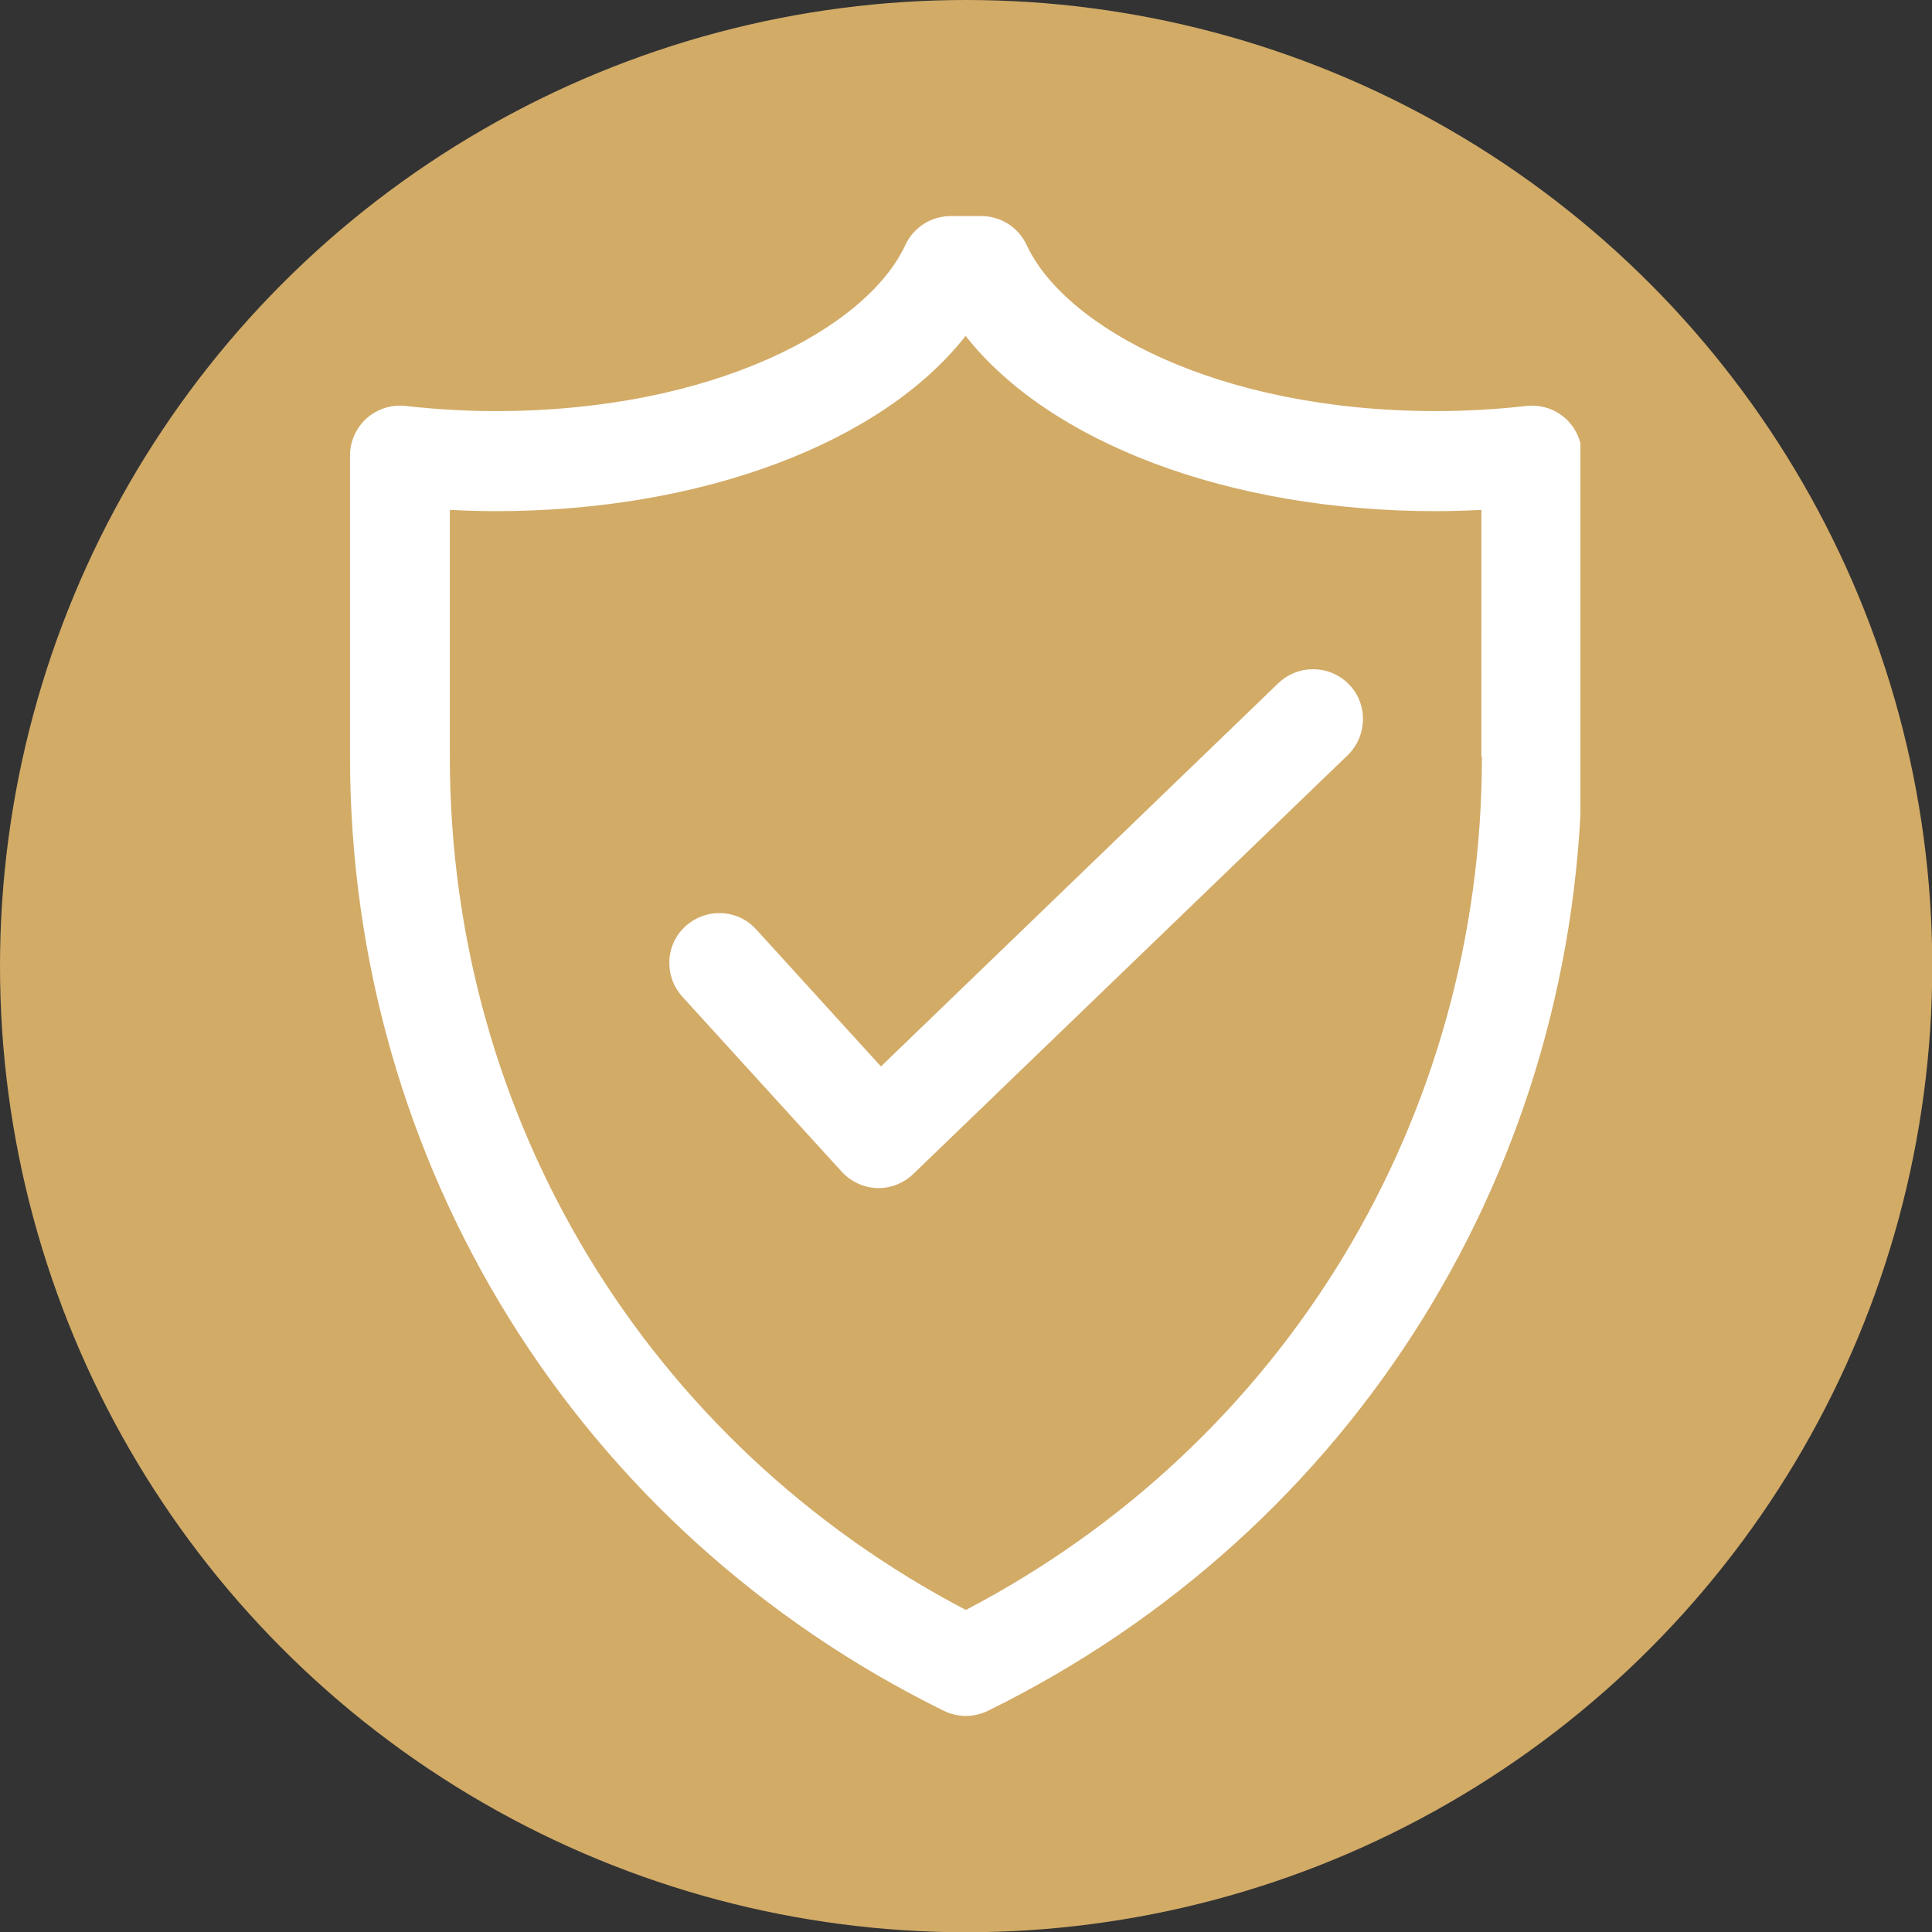
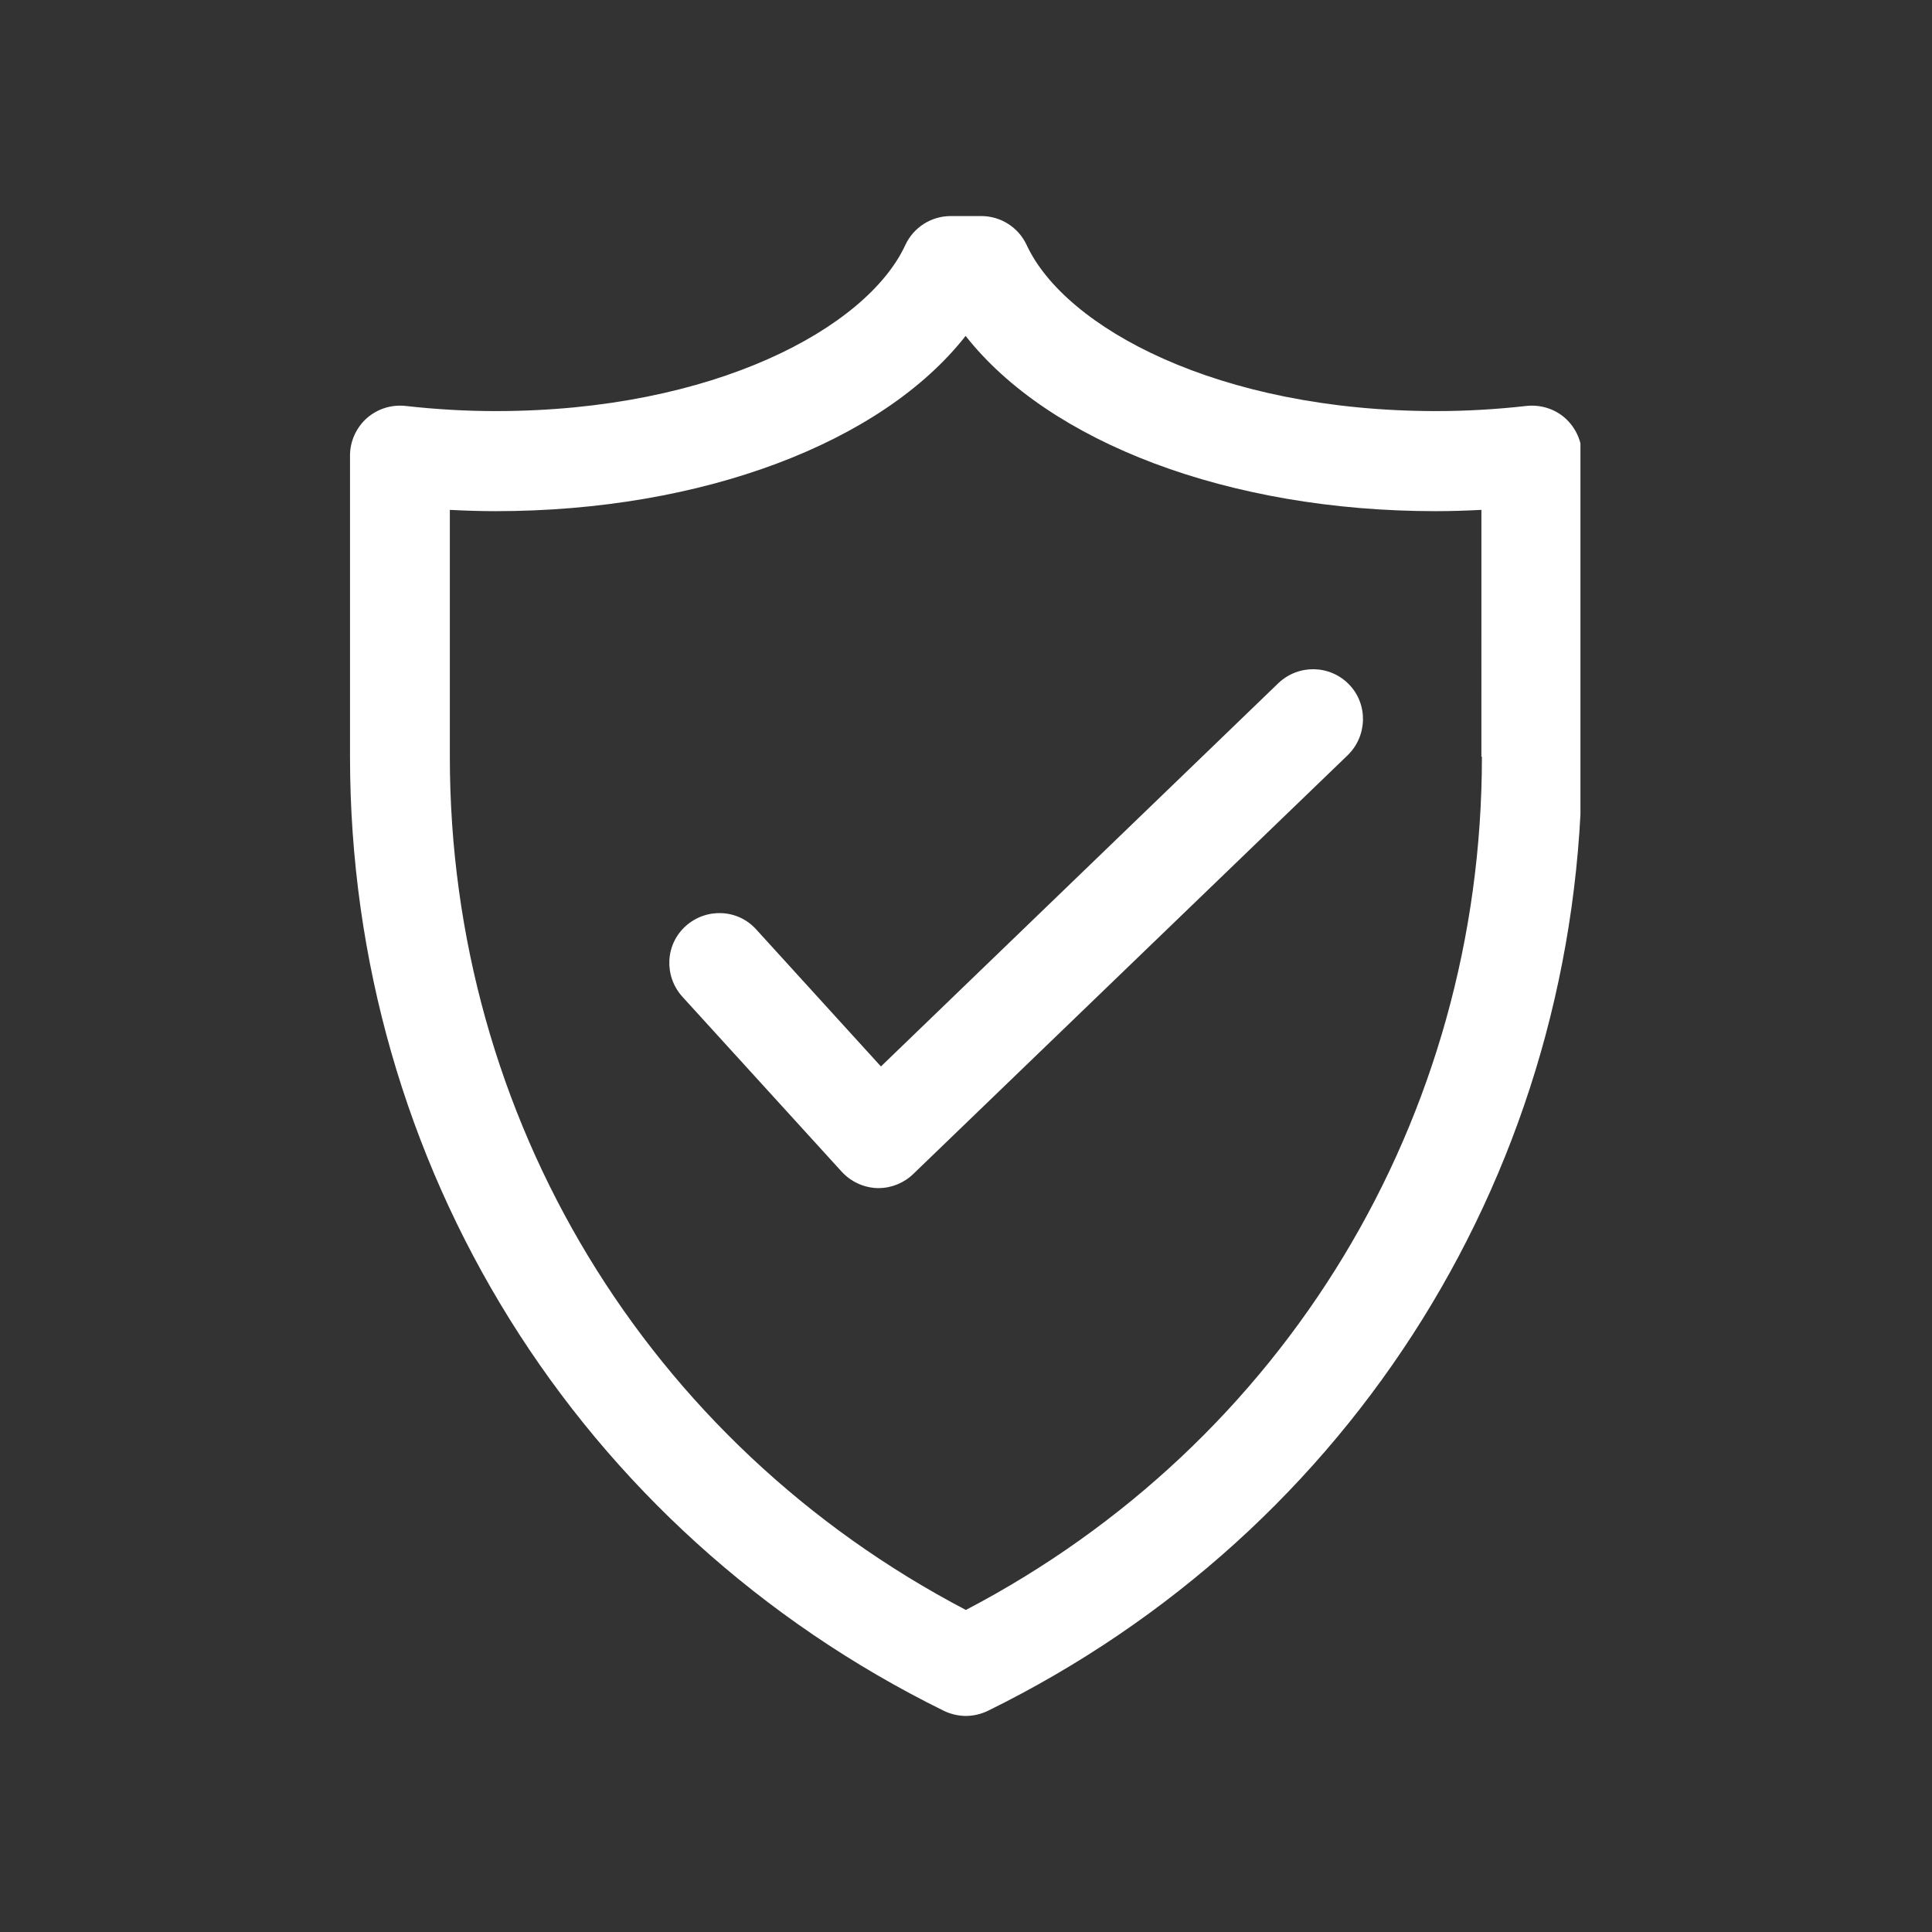
<svg xmlns="http://www.w3.org/2000/svg" xmlns:xlink="http://www.w3.org/1999/xlink" version="1.1" id="Layer_1" x="0px" y="0px" viewBox="0 0 752.9 752.9" style="enable-background:new 0 0 752.9 752.9;" xml:space="preserve">
  <rect x="0" y="0" width="752.9" height="752.9" fill="#333333" stroke="none" />
  <style type="text/css">
	.st0{clip-path:url(#SVGID_00000034777483501637319370000016492355636915931780_);}
	.st1{clip-path:url(#SVGID_00000039840878160952527560000002681982998748798628_);}
	.st2{fill:#D2AB67;}
	.st3{clip-path:url(#SVGID_00000051346876350928535920000008794921897370683041_);}
	.st4{fill:#FFFFFF;}
</style>
  <g>
    <g>
      <defs>
        <rect id="SVGID_1_" width="752.9" height="752.9" />
      </defs>
      <clipPath id="SVGID_00000180335938658247410540000003429763651842801844_">
        <use xlink:href="#SVGID_1_" style="overflow:visible;" />
      </clipPath>
      <g style="clip-path:url(#SVGID_00000180335938658247410540000003429763651842801844_);">
        <g>
          <defs>
            <circle id="SVGID_00000119803339437036467750000010990939209856904089_" cx="376.5" cy="376.5" r="376.5" />
          </defs>
          <clipPath id="SVGID_00000162323787298240326910000001786898939264160917_">
            <use xlink:href="#SVGID_00000119803339437036467750000010990939209856904089_" style="overflow:visible;" />
          </clipPath>
          <g style="clip-path:url(#SVGID_00000162323787298240326910000001786898939264160917_);">
-             <path class="st2" d="M0,0h752.9v752.9H0V0z" />
-           </g>
+             </g>
        </g>
      </g>
    </g>
    <g>
      <defs>
        <rect id="SVGID_00000101804230271219503960000003585313377839684027_" x="136.4" y="84.2" width="479.5" height="584.7" />
      </defs>
      <clipPath id="SVGID_00000035498060172687265360000014400946745685928602_">
        <use xlink:href="#SVGID_00000101804230271219503960000003585313377839684027_" style="overflow:visible;" />
      </clipPath>
      <g style="clip-path:url(#SVGID_00000035498060172687265360000014400946745685928602_);">
        <path class="st4" d="M610,163c-4.1-3.7-9.7-5.4-15.2-4.8c-11.5,1.3-23.3,2-35.1,2c-85.1,0-144.7-32.6-159.6-64.7     c-3.2-6.9-10.1-11.3-17.7-11.3h-11.9c-7.6,0-14.5,4.4-17.7,11.3c-14.9,32.2-74.5,64.7-159.6,64.7c-11.8,0-23.6-0.7-35.1-2     c-5.6-0.6-11,1.1-15.2,4.8c-4.1,3.7-6.5,9-6.5,14.5v117.3c0,159.1,88.7,301.6,231.4,371.9c2.7,1.3,5.7,2,8.6,2s5.9-0.7,8.6-2     C527.8,596.5,616.5,454,616.5,294.9V177.6C616.5,172,614.1,166.7,610,163z M577.5,294.9c0,140.9-76.8,267.5-201.1,332.5     c-124.3-65.1-201.1-191.6-201.1-332.5v-96.2c5.9,0.3,11.9,0.5,17.8,0.5c80.7,0,150.6-26.7,183.2-68.3     c32.6,41.5,102.5,68.3,183.2,68.3c5.9,0,11.9-0.2,17.8-0.5V294.9z M525.7,266.7c7.5,7.7,7.2,20.1-0.5,27.6L355.9,457.5     c-3.6,3.5-8.5,5.5-13.5,5.5c-0.2,0-0.4,0-0.6,0c-5.3-0.2-10.2-2.5-13.8-6.4l-62.1-68.2c-7.2-8-6.7-20.3,1.3-27.5     c8-7.2,20.3-6.7,27.5,1.3l48.6,53.4l154.8-149.3C505.9,258.8,518.2,259,525.7,266.7z" />
      </g>
    </g>
  </g>
</svg>